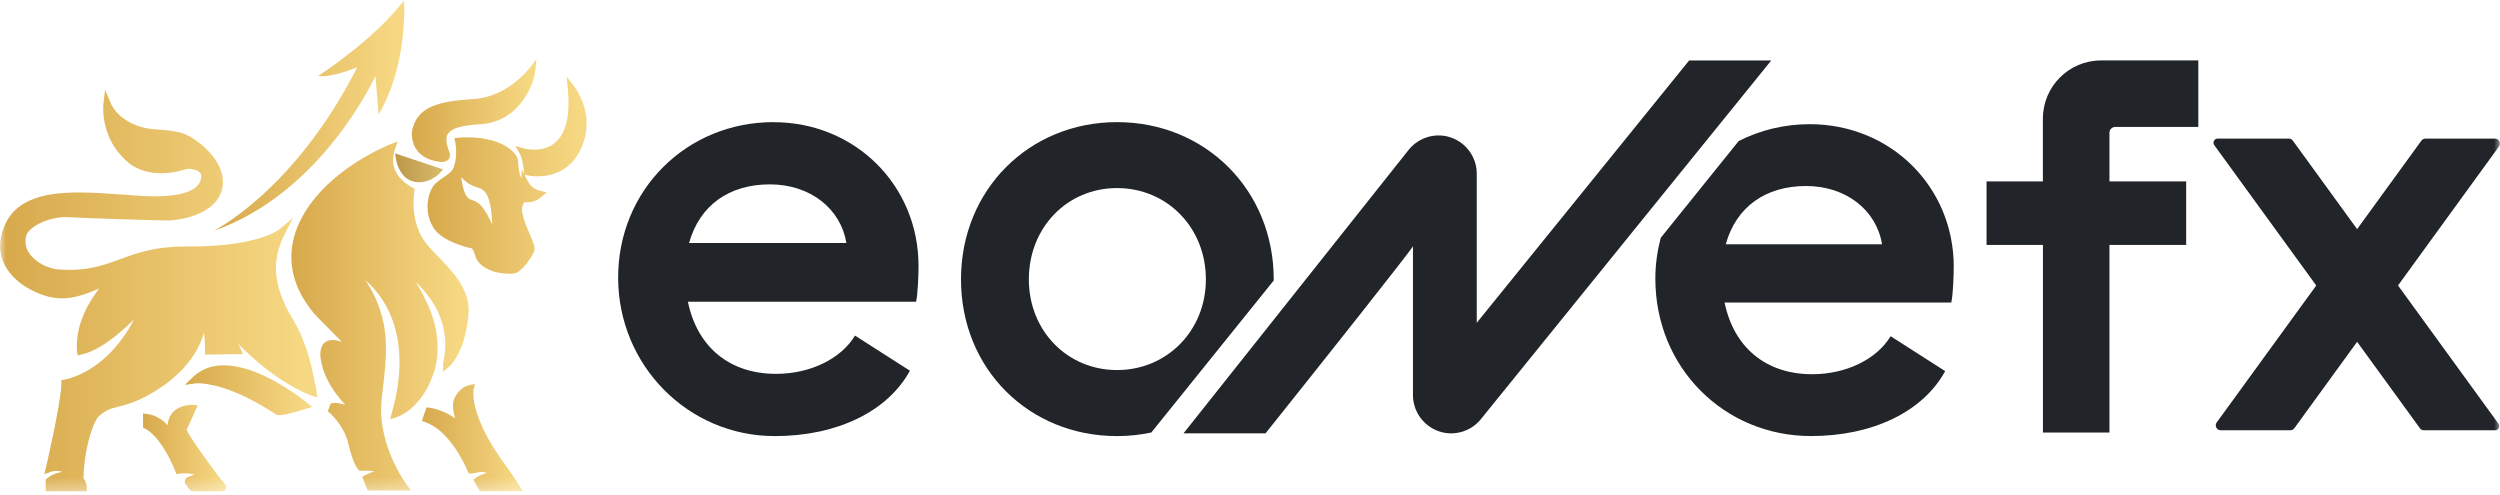
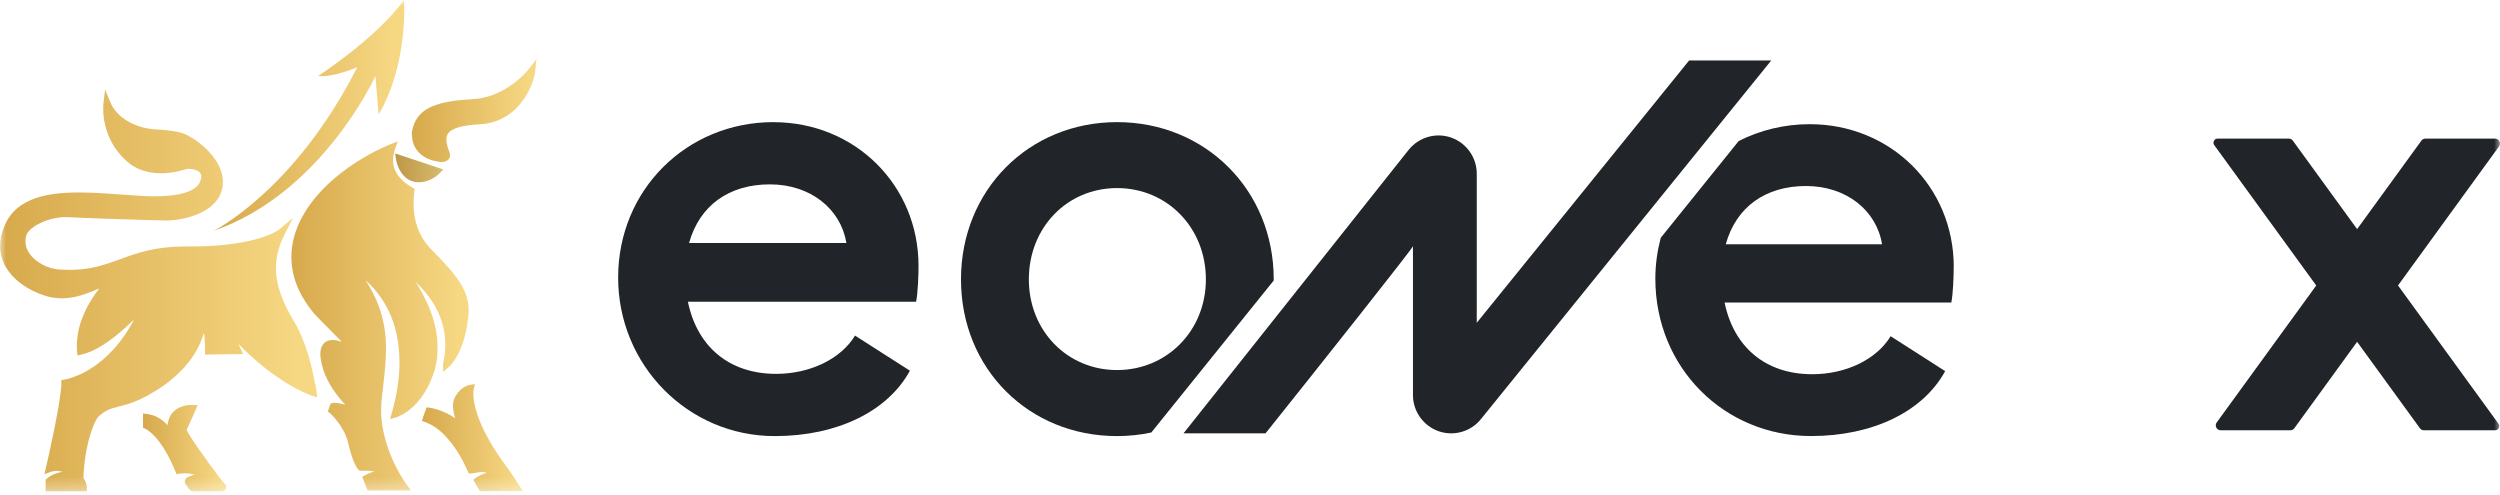
<svg xmlns="http://www.w3.org/2000/svg" width="207" height="41" viewBox="0 0 207 41" fill="none">
  <g clip-path="url(#clip0_2299_660)">
    <mask id="mask0_2299_660" style="mask-type:luminance" maskUnits="userSpaceOnUse" x="0" y="0" width="207" height="41">
      <path d="M207 0H0V40.689H207V0Z" fill="white" />
    </mask>
    <g mask="url(#mask0_2299_660)">
      <path d="M17.655 19.125C26.701 15.992 31.084 6.293 31.084 6.293L31.353 9.477C33.821 5.295 33.455 0 33.455 0C31.157 3.168 26.352 6.288 26.352 6.288C27.533 6.45 29.583 5.564 29.583 5.564C24.357 15.847 17.65 19.134 17.65 19.134L17.655 19.125Z" fill="url(#paint0_linear_2299_660)" />
      <path d="M26.087 31.821C25.887 30.623 25.397 28.347 24.322 26.569C23.325 24.919 22.847 23.525 22.847 22.203C22.847 21.509 22.979 20.831 23.239 20.144C23.333 19.884 23.453 19.62 23.589 19.36L24.258 18.047L23.124 18.993C23.124 18.993 23.116 19.002 23.107 19.006C23.095 19.015 23.073 19.032 23.048 19.049C22.992 19.087 22.903 19.142 22.779 19.206C22.536 19.338 22.157 19.513 21.602 19.688C20.571 20.016 18.72 20.409 15.796 20.409H15.331C12.824 20.409 11.358 20.946 9.947 21.462C9.537 21.611 9.154 21.752 8.744 21.879C8.058 22.093 7.094 22.344 5.751 22.344C5.491 22.344 5.223 22.336 4.946 22.319H4.937C4.477 22.293 3.986 22.152 3.556 21.931C3.121 21.705 2.737 21.398 2.477 21.048C2.23 20.711 2.106 20.357 2.106 19.991C2.106 19.846 2.128 19.701 2.162 19.552V19.543C2.196 19.377 2.32 19.194 2.511 19.015C2.703 18.835 2.959 18.656 3.266 18.503C3.88 18.196 4.673 17.974 5.47 17.974C5.543 17.974 5.615 17.974 5.683 17.983C6.911 18.051 10.403 18.17 12.432 18.226C13.11 18.247 13.621 18.256 13.839 18.256C14.21 18.256 14.841 18.196 15.531 18.013C16.218 17.834 16.951 17.531 17.518 17.045C17.893 16.721 18.192 16.316 18.345 15.813C18.345 15.804 18.345 15.796 18.354 15.787C18.422 15.553 18.456 15.314 18.456 15.071C18.456 14.355 18.166 13.617 17.595 12.905C16.926 12.061 16.047 11.451 15.433 11.162H15.425V11.153H15.416C15.416 11.153 15.391 11.14 15.378 11.132C15.229 11.072 15.024 10.987 14.636 10.91C14.252 10.829 13.685 10.757 12.812 10.705C11.938 10.654 11.072 10.373 10.381 9.912C9.793 9.52 9.367 9.026 9.145 8.488L8.702 7.414L8.565 8.565C8.565 8.591 8.544 8.74 8.544 8.983C8.544 9.631 8.663 10.935 9.503 12.21C9.84 12.722 10.266 13.178 10.761 13.57H10.769V13.579C11.477 14.09 12.351 14.346 13.357 14.346C14.363 14.346 15.25 14.06 15.412 14.005C15.412 14.005 15.455 13.992 15.497 13.988C15.536 13.979 15.587 13.979 15.647 13.979C15.787 13.979 15.962 14.001 16.124 14.052C16.29 14.099 16.44 14.176 16.538 14.282C16.623 14.376 16.666 14.483 16.666 14.623C16.666 14.755 16.627 14.913 16.542 15.092V15.101C16.44 15.284 16.295 15.45 16.09 15.595C15.89 15.74 15.63 15.86 15.318 15.958C14.696 16.154 13.852 16.256 12.799 16.256C12.445 16.256 12.065 16.243 11.673 16.218C11.179 16.192 10.671 16.154 10.177 16.115C8.975 16.03 7.73 15.936 6.557 15.936C5.005 15.936 3.846 16.09 2.899 16.427C2.311 16.636 1.816 16.908 1.407 17.254C1.002 17.603 0.682 18.021 0.448 18.52C0.414 18.592 0.388 18.652 0.363 18.712C0.124 19.287 0.009 19.841 0.009 20.375C0.009 21.018 0.184 21.628 0.533 22.195C0.981 22.92 1.633 23.461 2.29 23.845C2.942 24.233 3.603 24.467 4.046 24.574C4.426 24.659 4.779 24.702 5.138 24.702C5.632 24.702 6.135 24.621 6.685 24.459C7.158 24.322 7.666 24.126 8.233 23.879C8.211 23.904 8.194 23.93 8.173 23.951C8.156 23.977 8.139 23.994 8.122 24.02C8.101 24.045 8.083 24.071 8.066 24.092L8.058 24.101C8.058 24.101 8.032 24.139 8.02 24.156C8.002 24.182 7.985 24.199 7.968 24.224L7.96 24.233L7.951 24.25C7.951 24.25 7.926 24.284 7.913 24.297C7.9 24.322 7.883 24.339 7.87 24.361L7.862 24.373L7.849 24.39C7.849 24.39 7.828 24.42 7.819 24.437C7.802 24.459 7.789 24.476 7.777 24.497L7.768 24.514L7.755 24.535C7.755 24.535 7.734 24.561 7.73 24.574C7.704 24.612 7.683 24.646 7.657 24.676C7.64 24.706 7.623 24.732 7.602 24.761L7.593 24.778C7.593 24.778 7.568 24.821 7.555 24.847C7.546 24.859 7.534 24.877 7.529 24.889L7.516 24.911L7.508 24.923C7.508 24.923 7.482 24.962 7.474 24.979C7.465 24.996 7.452 25.013 7.444 25.03L7.435 25.047L7.427 25.056C7.427 25.056 7.406 25.094 7.397 25.111C7.384 25.128 7.372 25.149 7.363 25.166L7.354 25.179V25.188C7.354 25.188 7.329 25.226 7.316 25.243C7.308 25.265 7.29 25.282 7.282 25.307C7.273 25.333 7.256 25.35 7.248 25.375C7.235 25.401 7.222 25.418 7.209 25.444C7.201 25.465 7.188 25.486 7.18 25.508C7.167 25.533 7.154 25.55 7.141 25.576C7.133 25.597 7.12 25.614 7.111 25.64C7.103 25.661 7.09 25.682 7.082 25.708C7.073 25.729 7.06 25.746 7.052 25.767C7.043 25.793 7.03 25.81 7.022 25.836C7.013 25.857 7.001 25.874 6.996 25.895C6.988 25.917 6.975 25.938 6.966 25.964C6.958 25.981 6.949 26.002 6.941 26.019V26.032C6.932 26.049 6.924 26.07 6.915 26.087C6.907 26.104 6.903 26.117 6.894 26.134V26.143L6.885 26.155C6.877 26.172 6.873 26.19 6.864 26.211C6.856 26.224 6.856 26.236 6.847 26.249L6.839 26.262V26.279C6.839 26.279 6.822 26.313 6.813 26.33C6.804 26.343 6.804 26.356 6.8 26.369L6.792 26.386L6.783 26.403C6.783 26.403 6.77 26.437 6.762 26.454V26.462C6.741 26.518 6.723 26.573 6.702 26.637L6.694 26.65C6.694 26.65 6.685 26.671 6.685 26.68C6.677 26.697 6.672 26.718 6.664 26.735V26.744V26.757C6.664 26.757 6.655 26.782 6.651 26.791C6.642 26.812 6.638 26.829 6.634 26.846V26.855V26.867C6.634 26.867 6.621 26.893 6.617 26.906C6.617 26.927 6.608 26.944 6.6 26.961V26.974C6.6 26.974 6.591 27 6.587 27.012C6.579 27.034 6.579 27.051 6.57 27.076C6.57 27.089 6.561 27.106 6.557 27.123C6.549 27.145 6.549 27.162 6.544 27.183C6.536 27.196 6.536 27.213 6.532 27.23C6.523 27.251 6.523 27.268 6.519 27.285C6.519 27.302 6.51 27.319 6.506 27.332C6.506 27.354 6.498 27.37 6.498 27.388C6.498 27.405 6.489 27.417 6.489 27.434C6.48 27.451 6.48 27.473 6.476 27.49C6.472 27.507 6.468 27.52 6.468 27.537C6.468 27.554 6.459 27.571 6.459 27.592C6.459 27.601 6.459 27.618 6.451 27.631V27.639C6.451 27.639 6.451 27.677 6.442 27.69C6.442 27.703 6.442 27.716 6.434 27.724V27.733V27.741C6.434 27.754 6.434 27.767 6.425 27.78V27.81V27.835C6.425 27.835 6.417 27.861 6.417 27.874V27.899V27.912C6.408 27.972 6.399 28.031 6.391 28.091V28.099L6.382 28.129C6.382 28.138 6.382 28.151 6.382 28.159V28.21L6.374 28.24V28.257L6.365 28.287V28.33V28.36V28.39C6.365 28.402 6.365 28.415 6.365 28.428V28.458V28.496V28.522V28.56V28.586V28.748V28.756V28.807C6.365 28.91 6.374 28.986 6.374 29.038V29.046C6.374 29.08 6.374 29.101 6.382 29.106L6.421 29.43L6.745 29.357C7.269 29.242 7.84 28.991 8.463 28.607C9.081 28.223 9.75 27.703 10.462 27.055C10.693 26.846 10.91 26.642 11.102 26.45C10.028 28.522 8.719 29.715 7.73 30.38C7.069 30.828 6.472 31.088 6.037 31.237C5.636 31.382 5.376 31.425 5.338 31.433L5.078 31.472V31.732C5.078 31.783 5.078 31.834 5.078 31.89C5.057 32.307 4.967 32.934 4.848 33.65C4.724 34.367 4.571 35.164 4.417 35.91C4.11 37.402 3.812 38.69 3.803 38.719L3.675 39.261L4.2 39.073C4.353 39.018 4.511 38.988 4.673 38.988C4.843 38.988 5.014 39.022 5.176 39.073C5.057 39.09 4.933 39.112 4.822 39.146C4.217 39.308 3.888 39.615 3.871 39.636L3.778 39.721V40.685H7.188V40.386C7.188 40.331 7.18 40.05 7.018 39.751C6.988 39.696 6.949 39.64 6.911 39.585C6.911 39.444 6.92 39.299 6.928 39.163C6.971 38.447 7.06 37.816 7.158 37.278C7.261 36.741 7.38 36.298 7.482 35.965C7.674 35.343 7.879 34.895 8.032 34.652C8.083 34.571 8.126 34.516 8.16 34.486C8.467 34.209 8.719 34.043 8.975 33.928C9.235 33.812 9.495 33.748 9.814 33.667C10.381 33.527 11.098 33.348 12.159 32.785C12.219 32.755 12.279 32.721 12.338 32.687C12.351 32.678 12.364 32.674 12.377 32.661L12.394 32.653C12.432 32.627 12.475 32.606 12.513 32.58C12.534 32.572 12.551 32.555 12.577 32.542C12.615 32.521 12.654 32.499 12.696 32.474L12.718 32.465C12.718 32.465 12.743 32.448 12.752 32.44C12.807 32.406 12.863 32.376 12.918 32.342L12.939 32.329L12.948 32.32C12.995 32.295 13.037 32.265 13.08 32.235C13.093 32.226 13.11 32.218 13.123 32.209L13.136 32.201C13.17 32.179 13.208 32.158 13.238 32.133C13.259 32.12 13.276 32.107 13.293 32.094C13.332 32.069 13.366 32.043 13.4 32.022L13.417 32.013C13.417 32.013 13.438 32.001 13.447 31.992C13.498 31.958 13.549 31.919 13.596 31.89L13.613 31.877L13.626 31.868C13.664 31.838 13.703 31.813 13.745 31.783L13.779 31.758L13.788 31.749C13.826 31.723 13.86 31.694 13.89 31.672L13.899 31.664L13.933 31.638C13.971 31.608 14.014 31.578 14.052 31.544L14.061 31.536C14.112 31.497 14.159 31.459 14.206 31.421C14.252 31.382 14.295 31.344 14.338 31.305L14.346 31.297H14.355C14.397 31.259 14.44 31.22 14.478 31.182C14.751 30.939 15.007 30.687 15.242 30.436C15.314 30.351 15.391 30.265 15.459 30.18V30.172H15.467C15.502 30.133 15.531 30.09 15.566 30.052C15.63 29.967 15.694 29.886 15.753 29.805L15.77 29.788C15.796 29.749 15.826 29.715 15.851 29.673C15.881 29.63 15.907 29.587 15.937 29.549L15.945 29.541V29.532C15.971 29.502 15.992 29.468 16.017 29.434L16.035 29.408C16.086 29.336 16.133 29.259 16.175 29.187L16.188 29.161V29.153C16.209 29.127 16.226 29.097 16.243 29.067V29.059L16.252 29.042C16.273 29.003 16.295 28.969 16.316 28.935V28.927V28.918C16.333 28.888 16.35 28.858 16.367 28.829L16.384 28.794C16.397 28.769 16.414 28.739 16.427 28.713V28.705L16.44 28.688C16.457 28.654 16.474 28.62 16.491 28.586L16.499 28.564L16.508 28.556C16.516 28.53 16.533 28.5 16.546 28.479L16.559 28.445C16.572 28.419 16.584 28.39 16.597 28.36V28.351L16.606 28.343C16.619 28.308 16.631 28.274 16.644 28.244L16.653 28.219V28.21C16.666 28.185 16.678 28.163 16.687 28.138V28.129L16.7 28.104C16.708 28.07 16.725 28.04 16.738 28.01V28.002V27.993C16.747 27.967 16.759 27.942 16.768 27.916L16.776 27.882C16.776 27.882 16.793 27.84 16.802 27.814V27.805L16.811 27.788C16.819 27.759 16.832 27.729 16.84 27.699L16.849 27.686V27.677C16.857 27.652 16.866 27.631 16.874 27.609L16.883 27.579C16.883 27.579 16.892 27.562 16.892 27.554C16.973 28.206 16.977 28.833 16.977 29.008V29.366L17.284 29.357L19.466 29.323H19.663L20.127 29.315L19.931 28.892L19.735 28.471C21.189 29.967 22.527 30.956 23.491 31.57C24.868 32.444 25.776 32.746 25.814 32.759L26.262 32.908L26.211 32.444C26.211 32.444 26.185 32.184 26.117 31.774L26.087 31.821Z" fill="url(#paint1_linear_2299_660)" />
      <path d="M42.386 39.273C42.386 39.273 42.378 39.261 42.378 39.252C42.369 39.244 42.369 39.239 42.361 39.231C42.258 39.077 42.113 38.864 41.994 38.706C41.96 38.664 41.926 38.621 41.896 38.574C41.077 37.474 40.51 36.52 40.114 35.727C39.717 34.929 39.496 34.285 39.372 33.804C39.227 33.249 39.193 32.844 39.193 32.584C39.193 32.376 39.218 32.265 39.218 32.248L39.329 31.791L38.865 31.881C38.839 31.89 38.813 31.89 38.797 31.898C38.481 31.979 38.204 32.179 37.991 32.422C37.778 32.661 37.62 32.947 37.552 33.203C37.522 33.309 37.509 33.437 37.509 33.582C37.509 33.872 37.564 34.221 37.692 34.627C36.609 33.893 35.625 33.765 35.565 33.757L35.322 33.727L35.241 33.957L35.028 34.545V34.567L34.93 34.848L35.207 34.951C35.782 35.155 36.341 35.539 36.874 36.093V36.102C36.921 36.148 36.968 36.2 37.01 36.251L37.027 36.268C37.091 36.34 37.155 36.413 37.219 36.49C37.245 36.524 37.275 36.554 37.3 36.588C37.343 36.643 37.385 36.699 37.432 36.754C37.475 36.814 37.522 36.878 37.573 36.95C37.611 37.001 37.645 37.048 37.675 37.095C37.714 37.15 37.752 37.206 37.79 37.261C37.829 37.317 37.863 37.372 37.897 37.428C37.914 37.453 37.931 37.483 37.948 37.513C37.974 37.555 38.004 37.598 38.025 37.641C38.059 37.696 38.089 37.747 38.119 37.803C38.14 37.841 38.157 37.875 38.178 37.905C38.234 38.003 38.285 38.101 38.336 38.195C38.362 38.242 38.383 38.285 38.404 38.327C38.558 38.634 38.66 38.86 38.707 38.971C38.715 38.996 38.728 39.014 38.733 39.026L38.813 39.201H39.001H39.018C39.129 39.201 39.244 39.175 39.38 39.15C39.521 39.124 39.67 39.094 39.82 39.082C39.956 39.082 40.054 39.09 40.127 39.107C40.199 39.12 40.25 39.137 40.306 39.163C39.952 39.248 39.645 39.389 39.402 39.563L39.184 39.725L39.321 39.96L39.645 40.523L39.73 40.672H43.294L43 40.207C43 40.207 42.68 39.713 42.382 39.265L42.386 39.273Z" fill="url(#paint2_linear_2299_660)" />
      <path d="M33.181 12.858L32.717 12.705L32.789 13.191C32.789 13.191 32.84 13.544 33.02 13.924C33.169 14.248 33.361 14.512 33.595 14.708C33.83 14.904 34.102 15.024 34.405 15.071C34.503 15.084 34.601 15.092 34.699 15.092C35.079 15.092 35.416 14.985 35.684 14.853C35.948 14.721 36.149 14.568 36.26 14.474C36.328 14.418 36.362 14.376 36.37 14.371L36.626 14.103L36.699 14.026L36.247 13.877L33.186 12.858H33.181Z" fill="url(#paint3_linear_2299_660)" />
      <path d="M35.918 30.892L35.931 30.849V30.84C35.94 30.815 35.948 30.794 35.957 30.768V30.759C35.957 30.759 35.965 30.734 35.969 30.721V30.712L35.978 30.687V30.678C35.978 30.678 35.986 30.64 35.995 30.623V30.614L36.004 30.597L36.012 30.576V30.563C36.012 30.563 36.021 30.529 36.029 30.512V30.504L36.038 30.474C36.038 30.474 36.038 30.453 36.046 30.44V30.427L36.055 30.414V30.393C36.055 30.393 36.063 30.363 36.068 30.346L36.076 30.291C36.076 30.269 36.084 30.252 36.089 30.235V30.227C36.089 30.227 36.097 30.197 36.097 30.18V30.171L36.106 30.154C36.106 30.12 36.114 30.09 36.123 30.056V30.043C36.123 30.043 36.131 30.026 36.131 30.018C36.131 30.009 36.131 29.996 36.14 29.992V29.975C36.148 29.949 36.148 29.92 36.153 29.894V29.886C36.153 29.886 36.161 29.873 36.161 29.864C36.161 29.856 36.161 29.847 36.161 29.839V29.826C36.17 29.8 36.17 29.775 36.174 29.753V29.736C36.174 29.736 36.174 29.711 36.183 29.698C36.183 29.681 36.183 29.668 36.191 29.655V29.621C36.191 29.621 36.2 29.587 36.2 29.566V29.54V29.527C36.2 29.506 36.2 29.489 36.208 29.472C36.208 29.455 36.208 29.442 36.208 29.429C36.208 29.404 36.208 29.387 36.217 29.361V29.335C36.217 29.335 36.217 29.306 36.217 29.293V29.276V29.267C36.217 29.25 36.217 29.233 36.217 29.22V29.169C36.217 29.169 36.217 29.127 36.225 29.105V29.012V28.926C36.225 28.913 36.225 28.901 36.225 28.888V28.722C36.225 28.683 36.225 28.649 36.225 28.615V28.521C36.225 28.491 36.225 28.462 36.217 28.432V28.385C36.217 28.385 36.217 28.355 36.217 28.342C36.217 28.317 36.217 28.299 36.217 28.274C36.217 28.248 36.217 28.231 36.208 28.206V28.18V28.142V28.133L36.2 28.095C36.2 28.069 36.2 28.048 36.191 28.027C36.191 27.984 36.183 27.941 36.178 27.895C36.178 27.878 36.178 27.86 36.17 27.839V27.826C36.161 27.797 36.161 27.762 36.157 27.728C36.157 27.707 36.148 27.686 36.148 27.66C36.14 27.622 36.14 27.588 36.131 27.549V27.532C36.131 27.532 36.123 27.507 36.123 27.494C36.114 27.443 36.106 27.391 36.097 27.336C36.097 27.323 36.089 27.31 36.089 27.293V27.276C36.08 27.238 36.072 27.204 36.063 27.17C36.055 27.144 36.055 27.127 36.046 27.102C36.038 27.063 36.029 27.025 36.021 26.982V26.965C36.021 26.965 36.012 26.939 36.012 26.927C35.999 26.871 35.982 26.816 35.969 26.761C35.969 26.752 35.961 26.739 35.961 26.726L35.952 26.709C35.944 26.671 35.931 26.624 35.918 26.586C35.91 26.56 35.906 26.543 35.897 26.522C35.888 26.483 35.871 26.436 35.859 26.398V26.377C35.859 26.377 35.85 26.351 35.846 26.343C35.825 26.283 35.807 26.223 35.79 26.164C35.79 26.155 35.782 26.147 35.782 26.138V26.125C35.761 26.074 35.743 26.027 35.726 25.976C35.718 25.959 35.714 25.938 35.705 25.921C35.688 25.878 35.671 25.831 35.654 25.788L35.645 25.771C35.645 25.771 35.637 25.746 35.633 25.733C35.607 25.665 35.581 25.605 35.56 25.55V25.541C35.535 25.482 35.509 25.418 35.479 25.345L35.466 25.32V25.311C35.441 25.251 35.411 25.192 35.385 25.132L35.377 25.119L35.368 25.102C35.334 25.03 35.304 24.966 35.275 24.897L35.266 24.872L35.257 24.859C35.232 24.804 35.202 24.748 35.176 24.693C35.168 24.672 35.155 24.654 35.147 24.637C35.121 24.578 35.091 24.518 35.061 24.463L35.053 24.45L35.044 24.428C35.01 24.364 34.972 24.296 34.933 24.224C34.925 24.211 34.921 24.198 34.908 24.185L34.899 24.164C34.874 24.113 34.844 24.062 34.814 24.011L34.806 23.998C34.806 23.998 34.788 23.964 34.78 23.947C34.737 23.87 34.695 23.802 34.656 23.738L34.648 23.729V23.721C34.609 23.657 34.567 23.597 34.528 23.525C34.516 23.503 34.507 23.486 34.49 23.469V23.461C34.465 23.422 34.439 23.388 34.418 23.346C34.686 23.597 34.968 23.887 35.24 24.22C36.328 25.545 36.869 26.986 36.869 28.53C36.869 29.024 36.813 29.523 36.703 30.03L36.69 30.06V30.789L37.184 30.363C37.223 30.333 37.568 30.022 37.939 29.301C38.306 28.585 38.694 27.455 38.804 25.801V25.788C38.804 25.763 38.804 25.733 38.804 25.712C38.804 24.765 38.468 23.951 37.935 23.166C37.398 22.382 36.656 21.619 35.833 20.779L35.679 20.617C35.624 20.562 35.577 20.506 35.526 20.451C34.673 19.492 34.243 18.285 34.243 16.84C34.243 16.52 34.264 16.188 34.307 15.846L34.332 15.629L34.136 15.535L34.128 15.527H34.119V15.518H34.111L34.102 15.51H34.094V15.501L34.081 15.493H34.072L34.059 15.484L34.051 15.476L34.038 15.467H34.03L34.013 15.454H34.004L33.987 15.441L33.978 15.433L33.961 15.424H33.953L33.936 15.407L33.927 15.399L33.906 15.39L33.897 15.382L33.872 15.369L33.863 15.36L33.838 15.343H33.829C33.829 15.343 33.812 15.326 33.804 15.318H33.795C33.795 15.318 33.774 15.301 33.761 15.292C33.71 15.254 33.659 15.22 33.612 15.181C33.612 15.181 33.586 15.156 33.573 15.152L33.565 15.143C33.565 15.143 33.544 15.126 33.535 15.117L33.522 15.109C33.522 15.109 33.505 15.092 33.497 15.083L33.488 15.075H33.48C33.48 15.075 33.463 15.053 33.454 15.049L33.441 15.036C33.441 15.036 33.42 15.024 33.416 15.011L33.407 15.002V14.994C33.407 14.994 33.382 14.981 33.377 14.968L33.36 14.955C33.36 14.955 33.343 14.943 33.335 14.93L33.318 14.917C33.318 14.917 33.301 14.9 33.292 14.892L33.275 14.874C33.275 14.874 33.258 14.857 33.249 14.849L33.232 14.832C33.232 14.832 33.215 14.815 33.207 14.806L33.19 14.793C33.19 14.793 33.173 14.772 33.164 14.764L33.147 14.751C33.147 14.751 33.134 14.729 33.121 14.725L33.113 14.708C33.105 14.7 33.096 14.687 33.087 14.678H33.079L33.07 14.661C33.062 14.653 33.053 14.644 33.045 14.636V14.627L33.032 14.619C33.023 14.61 33.015 14.597 33.006 14.589L32.998 14.58L32.989 14.572C32.989 14.572 32.972 14.546 32.964 14.538V14.529L32.955 14.521C32.947 14.512 32.938 14.495 32.93 14.486V14.478L32.921 14.469C32.913 14.457 32.904 14.444 32.896 14.431V14.422C32.87 14.384 32.853 14.35 32.827 14.32V14.312C32.827 14.312 32.806 14.277 32.797 14.261V14.248C32.789 14.235 32.781 14.222 32.772 14.209V14.201L32.763 14.192C32.755 14.184 32.751 14.167 32.746 14.154L32.738 14.145V14.137C32.738 14.137 32.721 14.111 32.712 14.098V14.086L32.704 14.077C32.704 14.069 32.695 14.052 32.691 14.043C32.691 14.034 32.691 14.034 32.682 14.026V14.018C32.682 14.018 32.67 13.992 32.665 13.979C32.665 13.971 32.657 13.966 32.657 13.962V13.954C32.657 13.954 32.648 13.928 32.644 13.915C32.644 13.907 32.636 13.902 32.636 13.89C32.636 13.89 32.627 13.864 32.627 13.851C32.627 13.843 32.618 13.834 32.618 13.826C32.618 13.813 32.61 13.8 32.61 13.787C32.61 13.779 32.61 13.77 32.601 13.762C32.601 13.753 32.593 13.736 32.593 13.723C32.593 13.715 32.593 13.706 32.584 13.698C32.584 13.685 32.576 13.672 32.576 13.659C32.576 13.651 32.576 13.638 32.576 13.63C32.576 13.621 32.567 13.604 32.567 13.591C32.567 13.583 32.567 13.57 32.567 13.566C32.567 13.553 32.567 13.54 32.559 13.523C32.559 13.514 32.559 13.506 32.559 13.497C32.559 13.485 32.559 13.472 32.55 13.459V13.45C32.55 13.45 32.55 13.438 32.55 13.429C32.55 13.412 32.55 13.399 32.55 13.382V13.357C32.55 13.357 32.55 13.323 32.55 13.306V13.28C32.55 13.28 32.55 13.246 32.55 13.229V13.203C32.55 13.203 32.55 13.165 32.55 13.148V13.109C32.55 13.084 32.55 13.058 32.559 13.033V12.999C32.559 12.969 32.567 12.935 32.572 12.896C32.597 12.717 32.644 12.525 32.708 12.338L32.934 11.715L32.316 11.95C32.26 11.975 31.032 12.449 29.511 13.425C28.619 14 27.814 14.627 27.114 15.288C26.241 16.124 25.541 17.01 25.034 17.94C24.429 19.035 24.126 20.161 24.126 21.278V21.359C24.139 22.241 24.339 23.124 24.731 23.977C25.098 24.774 25.524 25.341 25.759 25.648C25.789 25.686 25.819 25.724 25.84 25.754C25.895 25.827 25.972 25.921 26.07 26.032C26.168 26.138 26.288 26.266 26.424 26.402C26.692 26.68 27.025 27.012 27.379 27.37C27.656 27.647 27.988 27.98 28.3 28.299C28.044 28.214 27.788 28.15 27.545 28.15C27.383 28.15 27.238 28.176 27.11 28.227C26.982 28.282 26.872 28.359 26.782 28.466C26.697 28.568 26.628 28.688 26.586 28.828C26.547 28.969 26.522 29.127 26.522 29.306C26.522 29.442 26.535 29.591 26.56 29.749C26.727 30.845 27.268 31.957 28.176 33.049C28.312 33.215 28.453 33.373 28.581 33.509C28.453 33.475 28.33 33.445 28.215 33.424C28.018 33.381 27.848 33.352 27.716 33.352C27.643 33.352 27.575 33.36 27.515 33.377L27.375 33.424L27.323 33.56L27.217 33.863L27.144 34.059L27.302 34.191C27.353 34.238 27.626 34.486 27.933 34.891L27.984 34.963L27.993 34.972L28.001 34.98C28.001 34.98 28.031 35.019 28.048 35.044L28.057 35.053L28.07 35.07C28.07 35.07 28.095 35.108 28.108 35.129L28.116 35.138C28.116 35.138 28.125 35.155 28.134 35.163C28.146 35.185 28.159 35.202 28.172 35.223C28.172 35.223 28.18 35.24 28.185 35.249L28.193 35.266C28.193 35.266 28.219 35.304 28.232 35.321C28.24 35.334 28.249 35.351 28.257 35.364C28.27 35.385 28.283 35.402 28.296 35.419C28.304 35.436 28.317 35.453 28.321 35.47C28.334 35.487 28.342 35.509 28.355 35.526L28.385 35.577C28.385 35.577 28.411 35.615 28.419 35.632C28.428 35.654 28.44 35.671 28.449 35.688C28.457 35.705 28.47 35.726 28.479 35.743C28.487 35.76 28.5 35.782 28.509 35.803C28.517 35.82 28.526 35.841 28.534 35.858C28.543 35.875 28.555 35.897 28.564 35.922C28.573 35.944 28.581 35.961 28.59 35.978C28.598 35.999 28.607 36.016 28.615 36.042L28.624 36.054C28.624 36.054 28.632 36.08 28.641 36.093C28.649 36.118 28.658 36.14 28.666 36.161V36.17L28.675 36.187C28.683 36.199 28.688 36.212 28.692 36.225C28.701 36.246 28.709 36.263 28.718 36.289V36.297L28.726 36.315C28.726 36.315 28.735 36.34 28.739 36.353C28.747 36.379 28.756 36.4 28.76 36.425V36.434L28.769 36.459C28.769 36.468 28.777 36.481 28.777 36.489C28.786 36.515 28.794 36.545 28.803 36.575V36.583L28.811 36.604C28.811 36.613 28.811 36.621 28.811 36.63C28.824 36.673 28.837 36.719 28.85 36.762C29.042 37.589 29.233 38.109 29.391 38.429C29.545 38.749 29.655 38.864 29.685 38.894L29.788 38.992L29.928 38.975H29.962H29.988H30.001H30.026H30.035H30.082C30.095 38.975 30.107 38.975 30.12 38.975H30.129C30.167 38.975 30.21 38.975 30.248 38.975H30.474C30.474 38.975 30.512 38.975 30.538 38.983H30.555C30.555 38.983 30.598 38.983 30.623 38.983H30.632C30.687 38.992 30.747 38.996 30.798 39.005L30.858 39.013H30.866C30.866 39.013 30.892 39.013 30.905 39.022H30.922C30.922 39.022 30.934 39.022 30.943 39.03C30.951 39.03 30.964 39.03 30.977 39.03C30.977 39.03 30.99 39.039 30.998 39.039H30.99C30.951 39.052 30.909 39.064 30.866 39.077H30.858L30.841 39.086C30.798 39.103 30.755 39.12 30.709 39.137H30.692C30.645 39.162 30.602 39.179 30.551 39.201H30.538C30.487 39.226 30.44 39.252 30.389 39.273H30.38C30.325 39.299 30.274 39.329 30.223 39.358L29.992 39.491L30.09 39.734L30.367 40.42L30.44 40.612H34.034L33.672 40.13C33.672 40.13 33.403 39.772 33.066 39.171L33.028 39.103C32.955 38.971 32.887 38.838 32.815 38.702L32.797 38.672C32.503 38.097 32.192 37.376 31.958 36.579C31.723 35.777 31.557 34.886 31.557 33.961C31.557 33.731 31.565 33.501 31.587 33.275C31.629 32.802 31.685 32.333 31.736 31.881C31.851 30.879 31.962 29.89 31.962 28.884C31.962 27.933 31.86 26.961 31.561 25.955C31.301 25.072 30.892 24.16 30.269 23.201C30.704 23.584 31.173 24.092 31.604 24.735C32.589 26.202 33.079 27.976 33.079 29.983C33.079 31.288 32.87 32.695 32.448 34.174L32.299 34.703L32.827 34.55C32.827 34.55 33.203 34.43 33.684 34.098C34.021 33.863 34.426 33.509 34.814 33.002C35.206 32.49 35.59 31.825 35.884 30.951L35.922 30.832L35.918 30.892Z" fill="url(#paint4_linear_2299_660)" />
-       <path d="M48.581 10.049C48.546 9.392 48.38 8.736 48.086 8.092C47.83 7.533 47.57 7.192 47.557 7.175L46.922 6.353L47.02 7.384C47.059 7.781 47.076 8.152 47.076 8.505C47.076 9.209 47.003 9.827 46.85 10.343C46.7 10.859 46.479 11.281 46.18 11.605C45.882 11.933 45.536 12.129 45.191 12.245C44.85 12.364 44.505 12.394 44.223 12.394C43.755 12.394 43.405 12.3 43.392 12.296L42.676 12.091L43.047 12.735C43.094 12.82 43.141 12.939 43.179 13.072C43.217 13.204 43.256 13.361 43.281 13.506C43.337 13.809 43.375 14.103 43.388 14.252L43.401 14.415L43.192 14.014V14.768C43.17 14.73 43.153 14.692 43.132 14.649C42.979 14.342 42.944 13.971 42.919 13.639C42.91 13.481 42.893 13.336 42.872 13.208C42.846 13.076 42.804 12.961 42.731 12.858C42.702 12.82 42.672 12.777 42.633 12.739C42.625 12.726 42.612 12.713 42.603 12.705L42.595 12.692C42.574 12.666 42.556 12.645 42.531 12.62L42.42 12.509C42.42 12.509 42.382 12.47 42.356 12.453L42.348 12.445C42.348 12.445 42.335 12.436 42.326 12.428C42.326 12.428 42.313 12.419 42.305 12.411C42.279 12.389 42.258 12.372 42.233 12.351C42.215 12.342 42.198 12.325 42.181 12.313C42.156 12.296 42.134 12.274 42.109 12.257C42.096 12.249 42.079 12.236 42.066 12.227H42.058C42.032 12.206 42.007 12.189 41.985 12.172C41.972 12.163 41.96 12.155 41.947 12.146L41.938 12.138L41.93 12.129C41.904 12.117 41.883 12.104 41.857 12.091C41.849 12.082 41.836 12.078 41.828 12.074L41.815 12.065C41.751 12.031 41.687 11.997 41.623 11.963H41.614C41.614 11.963 41.606 11.954 41.597 11.954C41.572 11.942 41.555 11.929 41.529 11.925L41.516 11.916L41.499 11.908C41.499 11.908 41.469 11.895 41.457 11.886C41.431 11.878 41.41 11.869 41.388 11.861H41.38L41.371 11.852C41.35 11.844 41.333 11.835 41.316 11.827C41.29 11.818 41.265 11.805 41.239 11.797C41.214 11.788 41.197 11.78 41.171 11.771C41.145 11.763 41.12 11.754 41.099 11.746C41.073 11.737 41.047 11.729 41.026 11.72C41 11.711 40.979 11.703 40.953 11.694C40.928 11.686 40.898 11.677 40.877 11.669H40.864C40.864 11.669 40.83 11.652 40.809 11.648C40.779 11.639 40.749 11.63 40.723 11.622L40.702 11.614C40.702 11.614 40.676 11.605 40.664 11.605C40.621 11.596 40.578 11.584 40.54 11.575H40.519C40.472 11.558 40.421 11.55 40.369 11.537C40.361 11.537 40.352 11.537 40.344 11.537H40.331C40.293 11.528 40.259 11.52 40.22 11.511C40.212 11.511 40.199 11.503 40.19 11.503H40.178C40.144 11.494 40.109 11.49 40.075 11.481C40.062 11.481 40.05 11.481 40.037 11.473H40.028C39.994 11.464 39.96 11.464 39.926 11.456C39.913 11.456 39.901 11.456 39.883 11.447C39.849 11.447 39.815 11.439 39.781 11.434H39.743C39.704 11.426 39.67 11.422 39.632 11.417H39.606C39.564 11.409 39.521 11.409 39.474 11.4C39.342 11.392 39.21 11.379 39.073 11.375H39.065C39.026 11.375 38.992 11.375 38.954 11.375H38.933C38.899 11.375 38.869 11.375 38.835 11.375H38.813C38.779 11.375 38.749 11.375 38.724 11.375H38.408C38.136 11.383 37.969 11.4 37.961 11.4L37.624 11.43L37.696 11.767C37.696 11.767 37.769 12.112 37.769 12.59C37.769 12.978 37.722 13.46 37.547 13.911C37.492 14.048 37.381 14.184 37.232 14.312C37.082 14.44 36.903 14.564 36.724 14.683C36.426 14.888 36.106 15.101 35.897 15.382C35.761 15.561 35.637 15.817 35.548 16.107C35.458 16.401 35.398 16.742 35.398 17.105C35.398 17.633 35.518 18.209 35.829 18.755C36.076 19.198 36.524 19.582 37.146 19.901C37.389 20.025 37.658 20.14 37.944 20.242H37.952H37.961L37.969 20.251C37.995 20.259 38.016 20.268 38.042 20.276L38.067 20.285C38.093 20.294 38.118 20.302 38.144 20.311H38.153C38.182 20.323 38.208 20.332 38.238 20.34L38.255 20.349H38.263C38.263 20.349 38.306 20.362 38.327 20.37L38.349 20.379C38.374 20.387 38.404 20.396 38.425 20.404H38.434C38.459 20.413 38.481 20.421 38.506 20.43L38.532 20.439C38.532 20.439 38.57 20.447 38.587 20.451H38.596L38.609 20.46C38.634 20.468 38.651 20.468 38.677 20.477H38.685C38.707 20.477 38.724 20.485 38.741 20.49L38.758 20.498L38.805 20.507H38.818C38.818 20.507 38.852 20.52 38.869 20.524H38.886L38.92 20.532H38.928L38.967 20.541H38.98H39.001V20.549L39.022 20.558H39.031C39.031 20.558 39.039 20.558 39.048 20.558H39.056C39.056 20.558 39.065 20.558 39.073 20.571C39.082 20.579 39.099 20.592 39.112 20.609C39.137 20.647 39.167 20.699 39.197 20.758C39.252 20.878 39.299 21.018 39.329 21.112C39.372 21.244 39.41 21.359 39.461 21.453V21.462C39.487 21.5 39.513 21.543 39.547 21.59C39.555 21.598 39.559 21.607 39.564 21.615C39.593 21.658 39.623 21.696 39.653 21.73L39.666 21.747C39.692 21.777 39.721 21.811 39.751 21.841L39.76 21.85C39.76 21.85 39.768 21.858 39.773 21.862C39.807 21.896 39.841 21.926 39.875 21.956C39.883 21.956 39.883 21.965 39.892 21.969H39.901C39.935 22.003 39.969 22.029 40.003 22.054L40.016 22.063C40.054 22.088 40.088 22.114 40.135 22.144C40.144 22.144 40.148 22.152 40.16 22.157C40.237 22.208 40.322 22.25 40.408 22.293H40.416V22.302H40.425C40.455 22.319 40.48 22.331 40.514 22.344H40.523C40.591 22.378 40.659 22.404 40.736 22.43H40.745L40.753 22.438C40.779 22.447 40.809 22.459 40.838 22.464L40.864 22.472C40.889 22.481 40.919 22.489 40.945 22.498H40.953L40.971 22.506C41.005 22.515 41.035 22.523 41.069 22.532H41.077C41.111 22.54 41.15 22.549 41.179 22.557C41.214 22.566 41.248 22.57 41.278 22.579H41.295H41.303C41.329 22.587 41.358 22.587 41.384 22.596H41.405C41.435 22.604 41.461 22.608 41.491 22.613H41.508C41.572 22.621 41.64 22.634 41.704 22.638H41.712C41.738 22.638 41.768 22.647 41.798 22.647H41.819C41.844 22.647 41.866 22.647 41.891 22.655H41.913C41.938 22.655 41.96 22.655 41.981 22.655H42.002C42.028 22.655 42.058 22.655 42.083 22.664H42.215C42.335 22.664 42.441 22.664 42.531 22.651C42.697 22.63 42.868 22.549 43.051 22.4C43.234 22.255 43.426 22.05 43.635 21.781C43.831 21.521 44.053 21.197 44.172 20.942C44.211 20.856 44.245 20.78 44.258 20.711C44.266 20.673 44.266 20.635 44.266 20.592C44.266 20.46 44.228 20.302 44.16 20.11C44.087 19.914 43.989 19.675 43.861 19.377C43.669 18.929 43.452 18.418 43.324 17.962C43.251 17.706 43.222 17.514 43.222 17.356C43.222 17.215 43.247 17.105 43.277 17.002C43.311 16.909 43.349 16.823 43.401 16.725L43.431 16.734C43.431 16.734 43.533 16.751 43.661 16.751C43.789 16.751 43.963 16.738 44.164 16.678C44.368 16.614 44.594 16.503 44.816 16.316L45.255 15.932L44.688 15.791H44.68C44.68 15.791 44.667 15.791 44.658 15.783C44.637 15.774 44.611 15.77 44.577 15.757C44.509 15.732 44.42 15.694 44.317 15.638C44.121 15.527 43.887 15.352 43.755 15.092L43.422 14.453L43.601 14.5C43.601 14.5 43.644 14.508 43.703 14.525C43.848 14.551 44.151 14.598 44.53 14.598C45.153 14.598 45.733 14.478 46.253 14.24C46.969 13.907 47.54 13.361 47.95 12.615C48.355 11.873 48.563 11.089 48.563 10.275C48.563 10.19 48.563 10.104 48.555 10.019L48.581 10.049ZM40.749 18.558C40.749 18.558 40.148 17.22 39.662 16.862C39.227 16.538 39.009 16.602 38.771 16.397C38.762 16.388 38.754 16.384 38.745 16.376C38.711 16.341 38.673 16.303 38.639 16.252C38.315 15.83 38.191 14.658 38.191 14.658C39.159 15.749 39.721 15.28 40.229 15.992C40.736 16.704 40.753 18.558 40.753 18.558H40.749Z" fill="url(#paint5_linear_2299_660)" />
      <path d="M34.251 11.95C34.366 12.244 34.58 12.59 34.967 12.875C35.36 13.165 35.867 13.34 36.468 13.408C36.494 13.408 36.515 13.417 36.545 13.417C36.596 13.417 36.673 13.417 36.758 13.395C36.843 13.378 36.937 13.349 37.027 13.293C37.082 13.255 37.142 13.208 37.18 13.144C37.227 13.08 37.265 12.986 37.265 12.863C37.265 12.794 37.253 12.722 37.223 12.641C37.044 12.176 36.963 11.822 36.963 11.549C36.963 11.353 37.005 11.2 37.091 11.068C37.163 10.961 37.265 10.863 37.406 10.778C37.547 10.693 37.73 10.611 37.947 10.548C38.382 10.415 38.971 10.33 39.717 10.292C40.808 10.236 41.772 9.844 42.565 9.136C43.311 8.467 43.737 7.666 43.971 7.116C44.146 6.698 44.27 6.271 44.304 5.956L44.419 4.907L43.767 5.739C43.767 5.739 43.302 6.323 42.518 6.911C41.801 7.452 40.65 8.113 39.261 8.194C37.628 8.297 36.605 8.471 35.846 8.783C35.398 8.966 35.036 9.2 34.758 9.503C34.481 9.806 34.294 10.168 34.179 10.595C34.123 10.748 34.098 10.91 34.098 11.072C34.098 11.157 34.106 11.247 34.123 11.332C34.123 11.421 34.149 11.66 34.255 11.95H34.251Z" fill="url(#paint6_linear_2299_660)" />
-       <path d="M23.166 31.8C21.41 30.772 19.854 30.248 18.532 30.248C18.017 30.248 17.543 30.333 17.113 30.495C16.678 30.662 16.298 30.904 15.957 31.233L15.301 31.868L16.213 31.744H16.222C16.222 31.744 16.243 31.744 16.26 31.744C16.298 31.744 16.349 31.736 16.422 31.736C16.746 31.736 17.454 31.791 18.528 32.137C19.845 32.559 21.295 33.292 22.834 34.302C22.872 34.328 22.919 34.345 22.966 34.358C23.017 34.366 23.069 34.375 23.132 34.375C23.273 34.375 23.465 34.345 23.678 34.302C23.896 34.255 24.134 34.196 24.36 34.136C24.816 34.012 25.221 33.885 25.307 33.859L25.835 33.693L25.409 33.339C25.371 33.305 24.463 32.559 23.166 31.804V31.8Z" fill="url(#paint7_linear_2299_660)" />
      <path d="M18.021 39.333C17.91 39.184 17.62 38.796 17.271 38.318C16.508 37.278 16.064 36.622 15.8 36.208C15.57 35.841 15.485 35.667 15.455 35.594L16.197 33.953L16.376 33.552L15.937 33.526H15.877C15.804 33.526 15.659 33.526 15.476 33.56C15.263 33.595 15.011 33.663 14.764 33.791C14.521 33.923 14.287 34.115 14.12 34.396C13.984 34.631 13.903 34.904 13.877 35.206C13.698 35.01 13.489 34.822 13.242 34.665C12.944 34.473 12.59 34.328 12.185 34.277L11.844 34.234V35.424L12.036 35.496C12.036 35.496 12.036 35.496 12.044 35.505C12.053 35.505 12.066 35.513 12.083 35.526C12.121 35.547 12.168 35.577 12.24 35.624C12.373 35.718 12.573 35.876 12.803 36.118C13.234 36.583 13.886 37.461 14.525 39.035L14.619 39.265L14.862 39.222H14.871C14.871 39.222 14.884 39.222 14.896 39.214C14.918 39.214 14.947 39.205 14.982 39.205C15.058 39.197 15.165 39.188 15.297 39.188C15.429 39.188 15.561 39.197 15.689 39.214C15.838 39.235 15.979 39.261 16.116 39.295C15.873 39.371 15.672 39.452 15.549 39.504C15.434 39.555 15.348 39.653 15.314 39.772C15.306 39.806 15.301 39.845 15.301 39.879C15.301 39.964 15.327 40.045 15.382 40.117L15.659 40.497C15.745 40.616 15.89 40.689 16.035 40.689H18.367C18.503 40.689 18.627 40.612 18.686 40.488C18.712 40.437 18.725 40.386 18.725 40.335C18.725 40.258 18.699 40.177 18.644 40.113L18.017 39.342L18.021 39.333Z" fill="url(#paint8_linear_2299_660)" />
      <path d="M57.056 20.118C57.926 17.001 60.373 15.266 63.745 15.266C67.118 15.266 69.62 17.308 70.081 20.118H57.056ZM64.048 10.112C56.847 10.112 51.182 15.731 51.182 22.983C51.182 30.235 56.954 36.109 64.155 36.109C69.313 36.109 73.5 34.067 75.342 30.695L70.797 27.787C69.62 29.727 67.071 30.955 64.261 30.955C60.377 30.955 57.726 28.708 56.958 24.982H75.853C76.007 24.266 76.054 22.684 76.054 22.019C76.054 15.326 70.788 10.116 64.048 10.116" fill="#212529" />
      <path d="M161.772 22.104C161.772 15.454 156.541 10.282 149.843 10.282C147.707 10.282 145.716 10.79 143.964 11.676L137.509 19.691C137.228 20.766 137.062 21.891 137.062 23.068C137.062 30.477 142.796 36.105 149.95 36.105C155.074 36.105 159.235 34.076 161.06 30.729L156.545 27.838C155.377 29.765 152.844 30.985 150.052 30.985C146.194 30.985 143.559 28.751 142.796 25.05H161.567C161.721 24.338 161.767 22.769 161.767 22.104H161.772ZM142.894 20.224C143.755 17.129 146.189 15.402 149.54 15.402C152.891 15.402 155.377 17.432 155.833 20.224H142.894Z" fill="#212529" />
      <path d="M95.332 35.807L105.461 23.23C105.461 23.196 105.465 23.166 105.465 23.136C105.465 15.726 99.8 10.112 92.492 10.112C85.189 10.112 79.57 15.731 79.57 23.136C79.57 30.541 85.185 36.109 92.492 36.109C93.473 36.109 94.419 36.003 95.332 35.811V35.807ZM85.189 23.132C85.189 18.843 88.357 15.573 92.492 15.573C96.628 15.573 99.847 18.839 99.847 23.132C99.847 27.374 96.628 30.64 92.492 30.64C88.357 30.64 85.189 27.374 85.189 23.132Z" fill="#212529" />
      <path d="M198.554 23.639L206.919 12.124C207.115 11.855 206.919 11.476 206.591 11.476H200.822C200.69 11.476 200.571 11.54 200.494 11.642L195.169 18.971L194.138 17.551L189.845 11.642C189.768 11.536 189.644 11.476 189.516 11.476H183.62C183.339 11.476 183.177 11.796 183.343 12.022L190.795 22.279L191.784 23.639L183.543 34.98C183.347 35.248 183.543 35.628 183.872 35.628H189.64C189.772 35.628 189.891 35.564 189.968 35.461L195.169 28.303L200.371 35.461C200.447 35.568 200.571 35.628 200.699 35.628H206.595C206.876 35.628 207.038 35.308 206.872 35.082L198.559 23.639H198.554Z" fill="#212529" />
-       <path d="M173.968 5.004C171.308 5.004 169.15 7.161 169.15 9.822V10.512V15.019H164.486V20.28H169.155V35.811H174.663V20.28H181.015V15.019H174.663V10.994C174.663 10.726 174.876 10.512 175.14 10.512H182.021V5H174.659H173.968V5.004Z" fill="#212529" />
      <path d="M139.862 5.004L122.276 26.726V14.379C122.276 13.041 121.427 11.843 120.165 11.395C118.903 10.947 117.492 11.352 116.648 12.393C116.162 12.998 100.047 33.3 97.996 35.879H104.788C109.243 30.303 116.993 20.54 116.993 20.386V32.716C116.993 34.054 117.842 35.252 119.104 35.7C120.366 36.148 121.777 35.747 122.617 34.707L146.662 5.004H139.866H139.862Z" fill="#212529" />
    </g>
  </g>
  <defs>
    <linearGradient id="paint0_linear_2299_660" x1="17.65" y1="9.567" x2="33.474" y2="9.567" gradientUnits="userSpaceOnUse">
      <stop stop-color="#D7A94C" />
      <stop offset="0.94" stop-color="#F6D782" />
    </linearGradient>
    <linearGradient id="paint1_linear_2299_660" x1="0.009" y1="24.049" x2="26.262" y2="24.049" gradientUnits="userSpaceOnUse">
      <stop stop-color="#D7A94C" />
      <stop offset="0.94" stop-color="#F6D782" />
    </linearGradient>
    <linearGradient id="paint2_linear_2299_660" x1="34.93" y1="36.232" x2="43.294" y2="36.232" gradientUnits="userSpaceOnUse">
      <stop stop-color="#D7A94C" />
      <stop offset="0.94" stop-color="#F6D782" />
    </linearGradient>
    <linearGradient id="paint3_linear_2299_660" x1="32.717" y1="13.898" x2="36.699" y2="13.898" gradientUnits="userSpaceOnUse">
      <stop stop-color="#BE9748" />
      <stop offset="0.94" stop-color="#D6B96A" />
    </linearGradient>
    <linearGradient id="paint4_linear_2299_660" x1="24.126" y1="26.164" x2="38.804" y2="26.164" gradientUnits="userSpaceOnUse">
      <stop stop-color="#D7A94C" />
      <stop offset="0.94" stop-color="#F6D782" />
    </linearGradient>
    <linearGradient id="paint5_linear_2299_660" x1="35.398" y1="14.508" x2="48.581" y2="14.508" gradientUnits="userSpaceOnUse">
      <stop stop-color="#D7A94C" />
      <stop offset="0.94" stop-color="#F6D782" />
    </linearGradient>
    <linearGradient id="paint6_linear_2299_660" x1="34.098" y1="9.162" x2="44.419" y2="9.162" gradientUnits="userSpaceOnUse">
      <stop stop-color="#D7A94C" />
      <stop offset="0.94" stop-color="#F6D782" />
    </linearGradient>
    <linearGradient id="paint7_linear_2299_660" x1="15.301" y1="32.311" x2="25.835" y2="32.311" gradientUnits="userSpaceOnUse">
      <stop stop-color="#D7A94C" />
      <stop offset="0.94" stop-color="#F6D782" />
    </linearGradient>
    <linearGradient id="paint8_linear_2299_660" x1="11.844" y1="37.108" x2="18.725" y2="37.108" gradientUnits="userSpaceOnUse">
      <stop stop-color="#D7A94C" />
      <stop offset="0.94" stop-color="#F6D782" />
    </linearGradient>
    <clipPath id="clip0_2299_660">
      <rect width="207" height="41" fill="white" />
    </clipPath>
  </defs>
</svg>